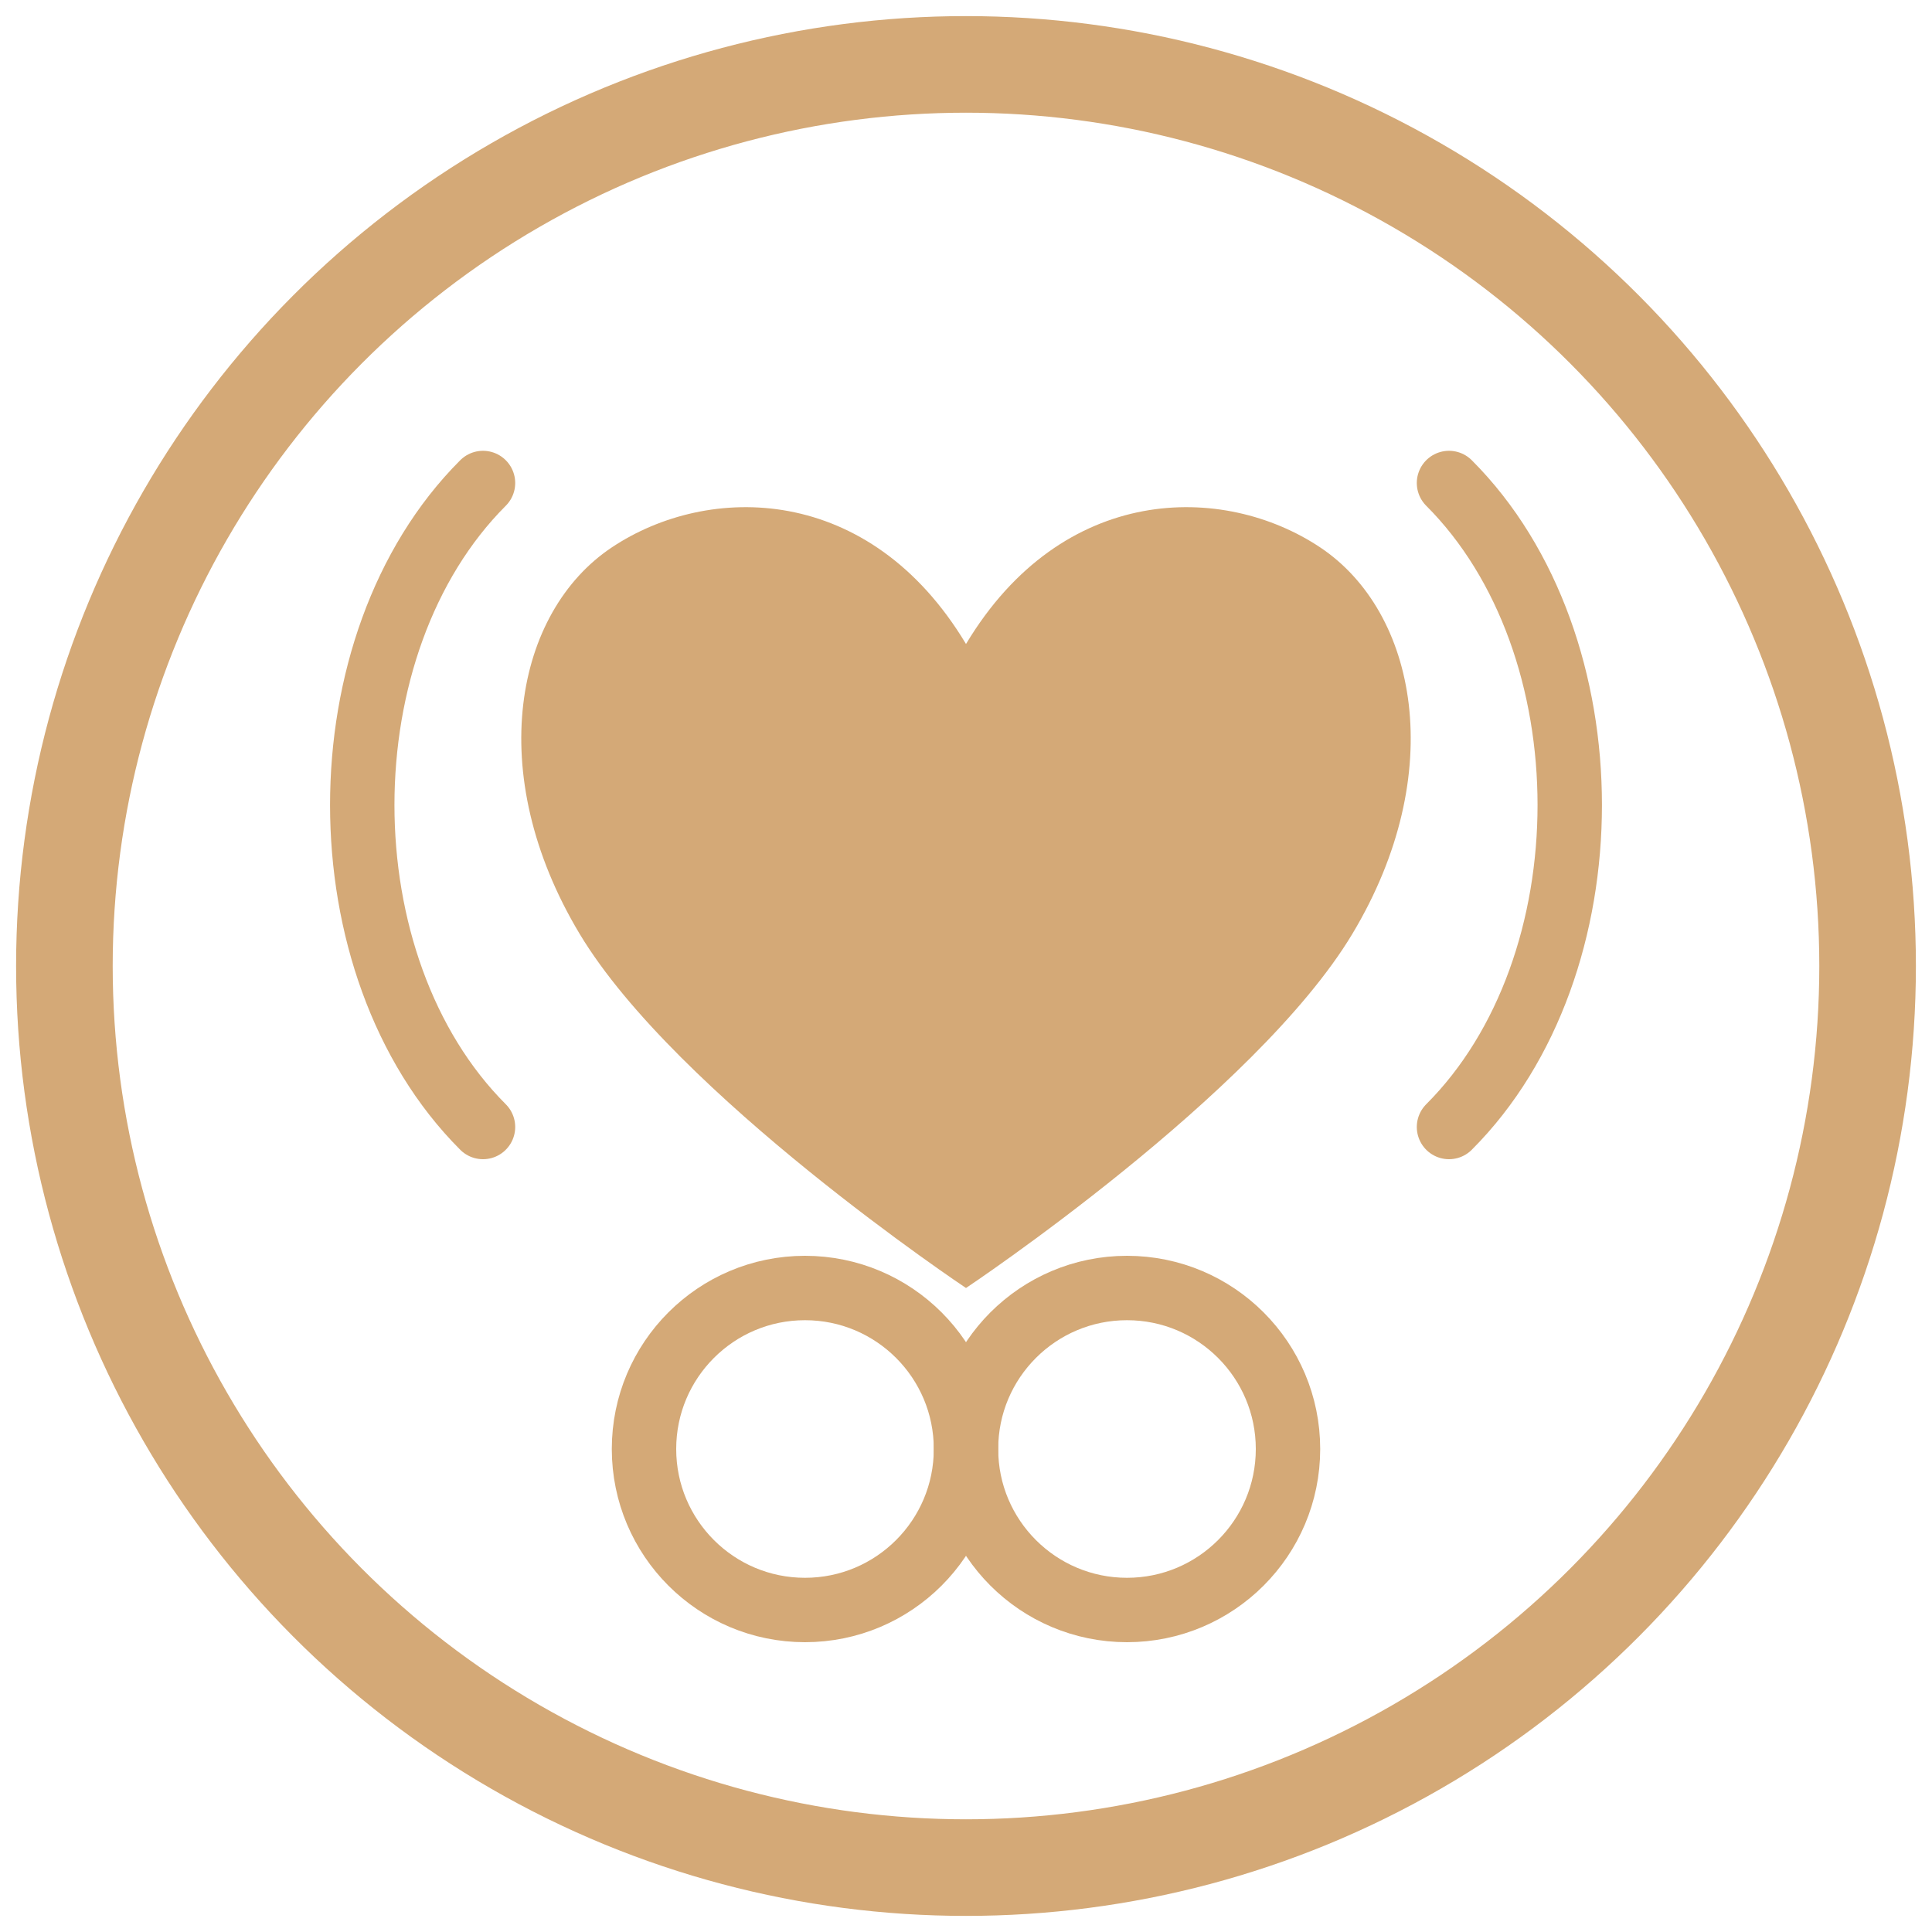
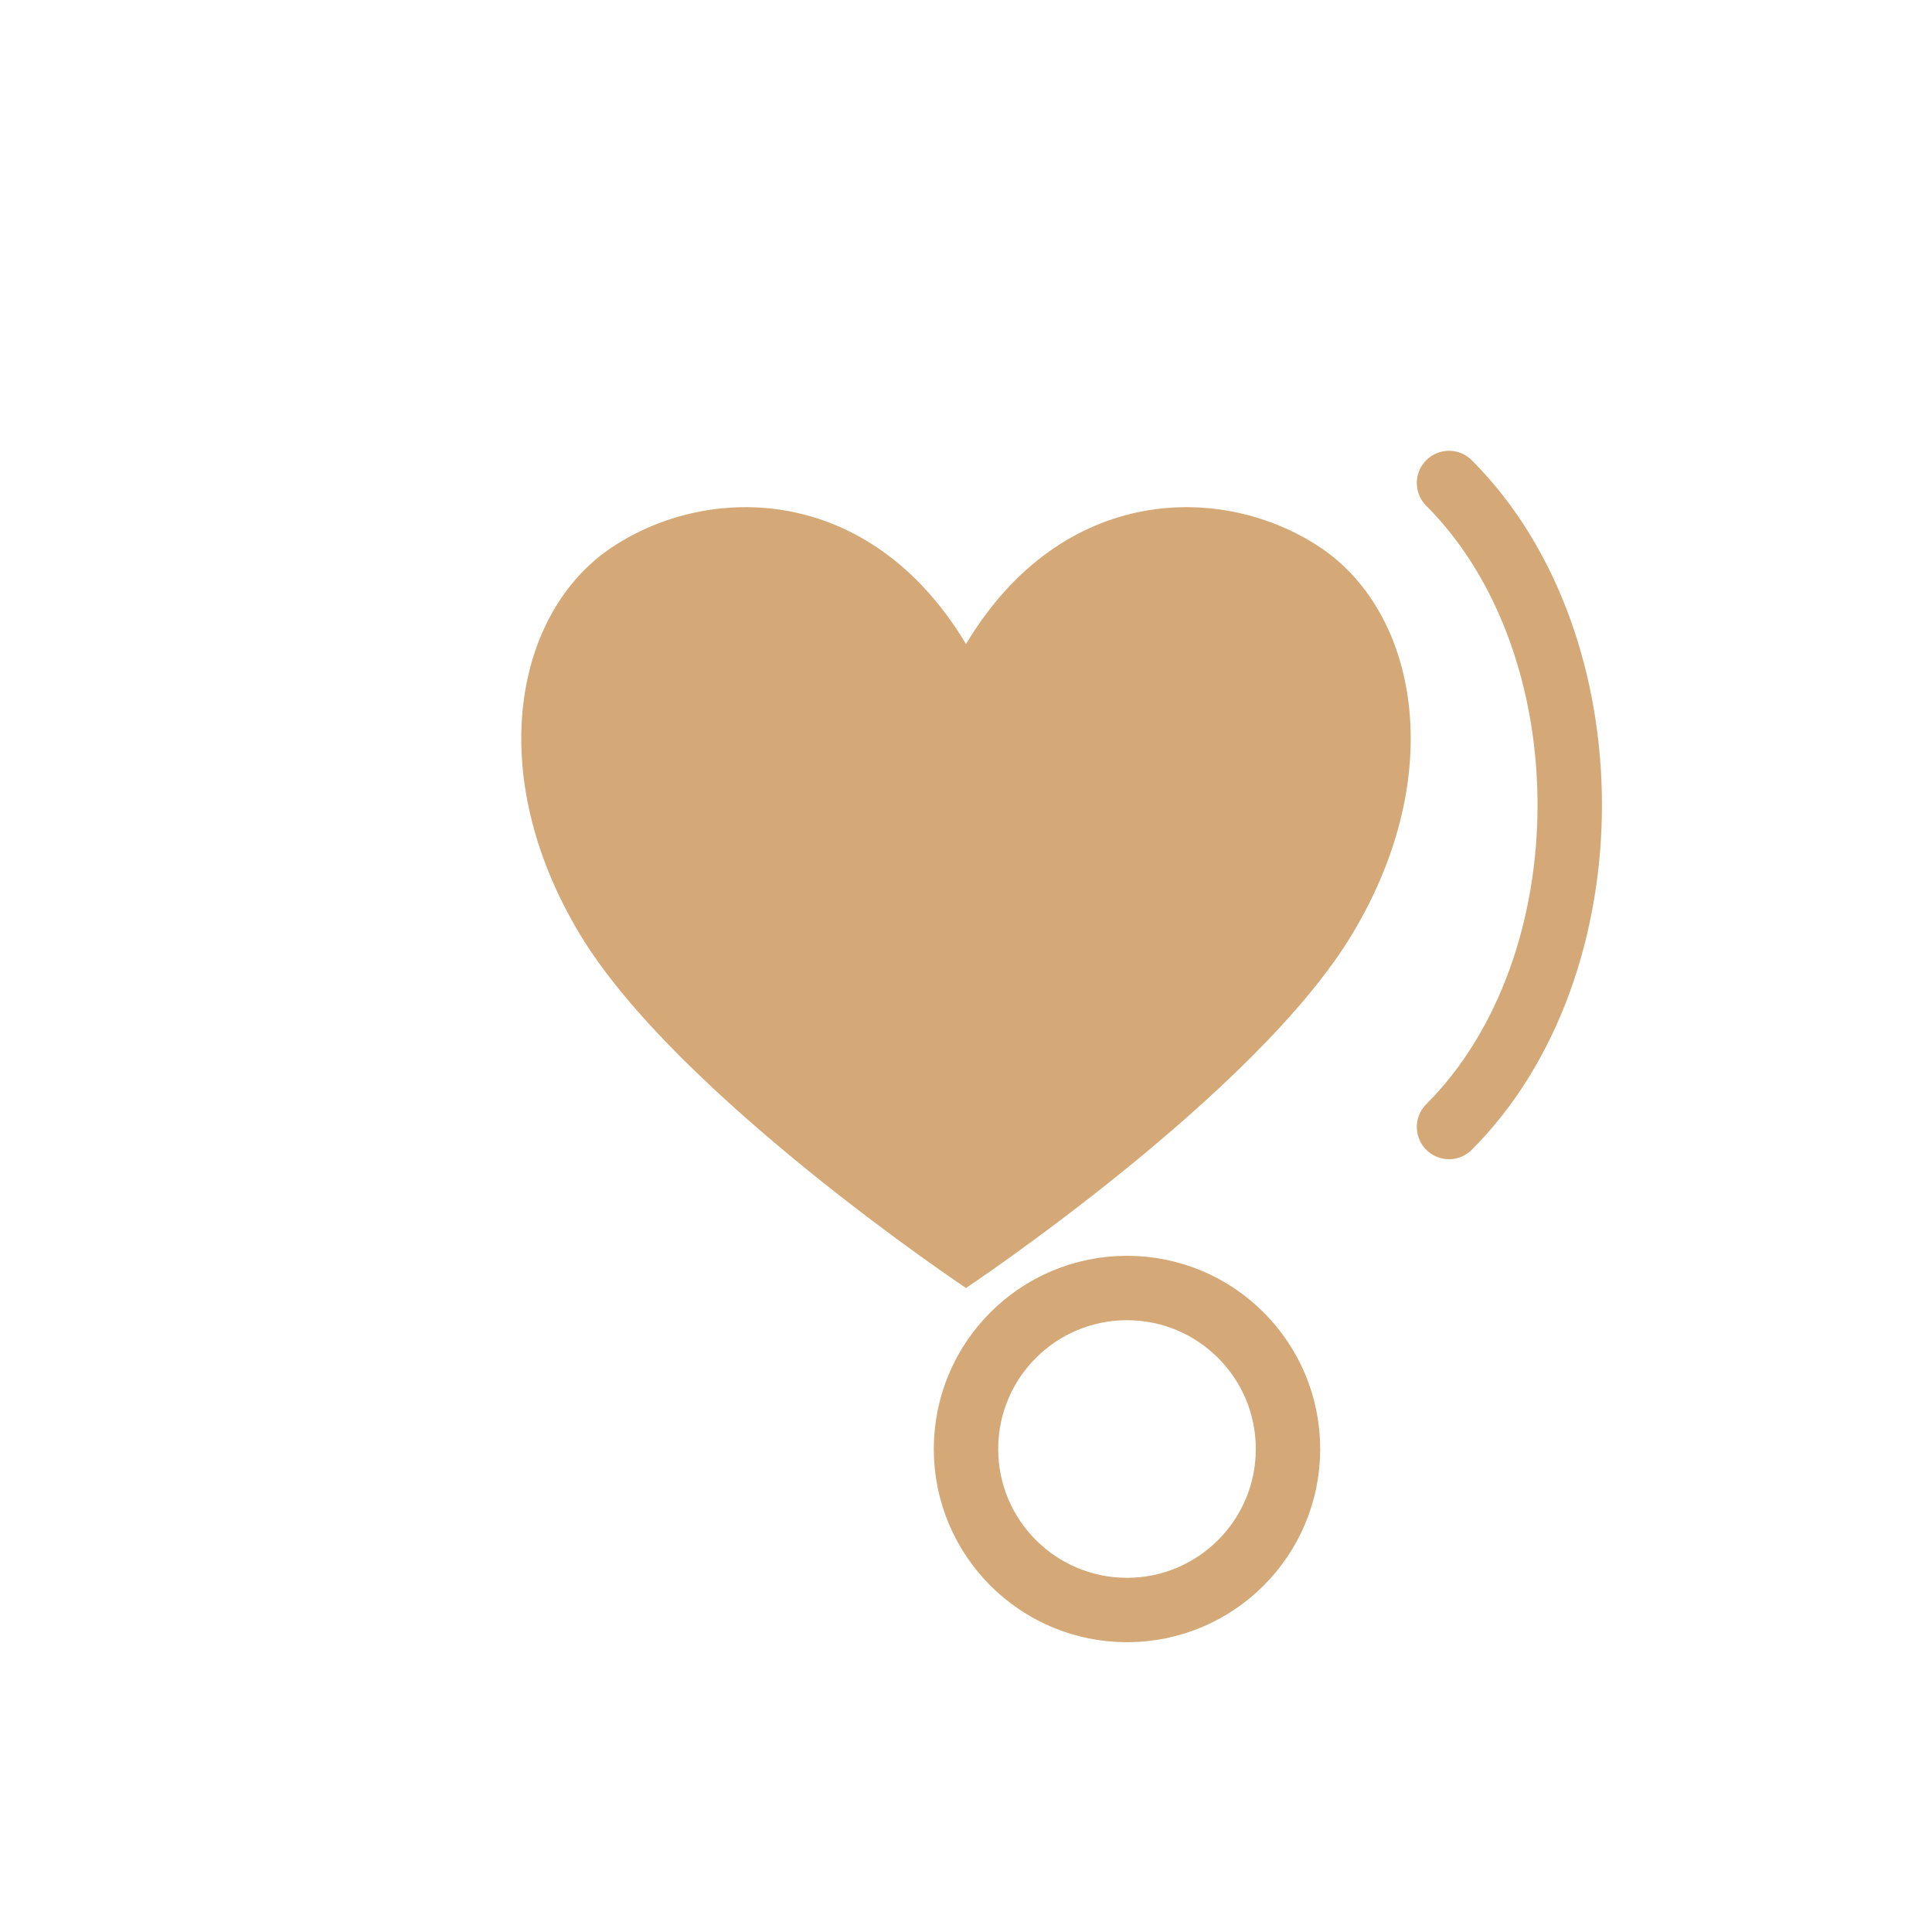
<svg xmlns="http://www.w3.org/2000/svg" width="60" height="60" viewBox="0 0 60 60" fill="none">
-   <circle cx="30" cy="30" r="28" fill="none" stroke="#d4a977" stroke-width="3" />
  <path d="M30,20 C27,15 22,15 19,17 C16,19 15,24 18,29 C21,34 30,40 30,40 C30,40 39,34 42,29 C45,24 44,19 41,17 C38,15 33,15 30,20 Z" fill="#d4a977" />
-   <path d="M15,15 C10,20 10,30 15,35" fill="none" stroke="#d4a977" stroke-width="2" stroke-linecap="round" />
  <path d="M45,15 C50,20 50,30 45,35" fill="none" stroke="#d4a977" stroke-width="2" stroke-linecap="round" />
-   <circle cx="25" cy="45" r="5" fill="none" stroke="#d4a977" stroke-width="2" />
  <circle cx="35" cy="45" r="5" fill="none" stroke="#d4a977" stroke-width="2" />
</svg>